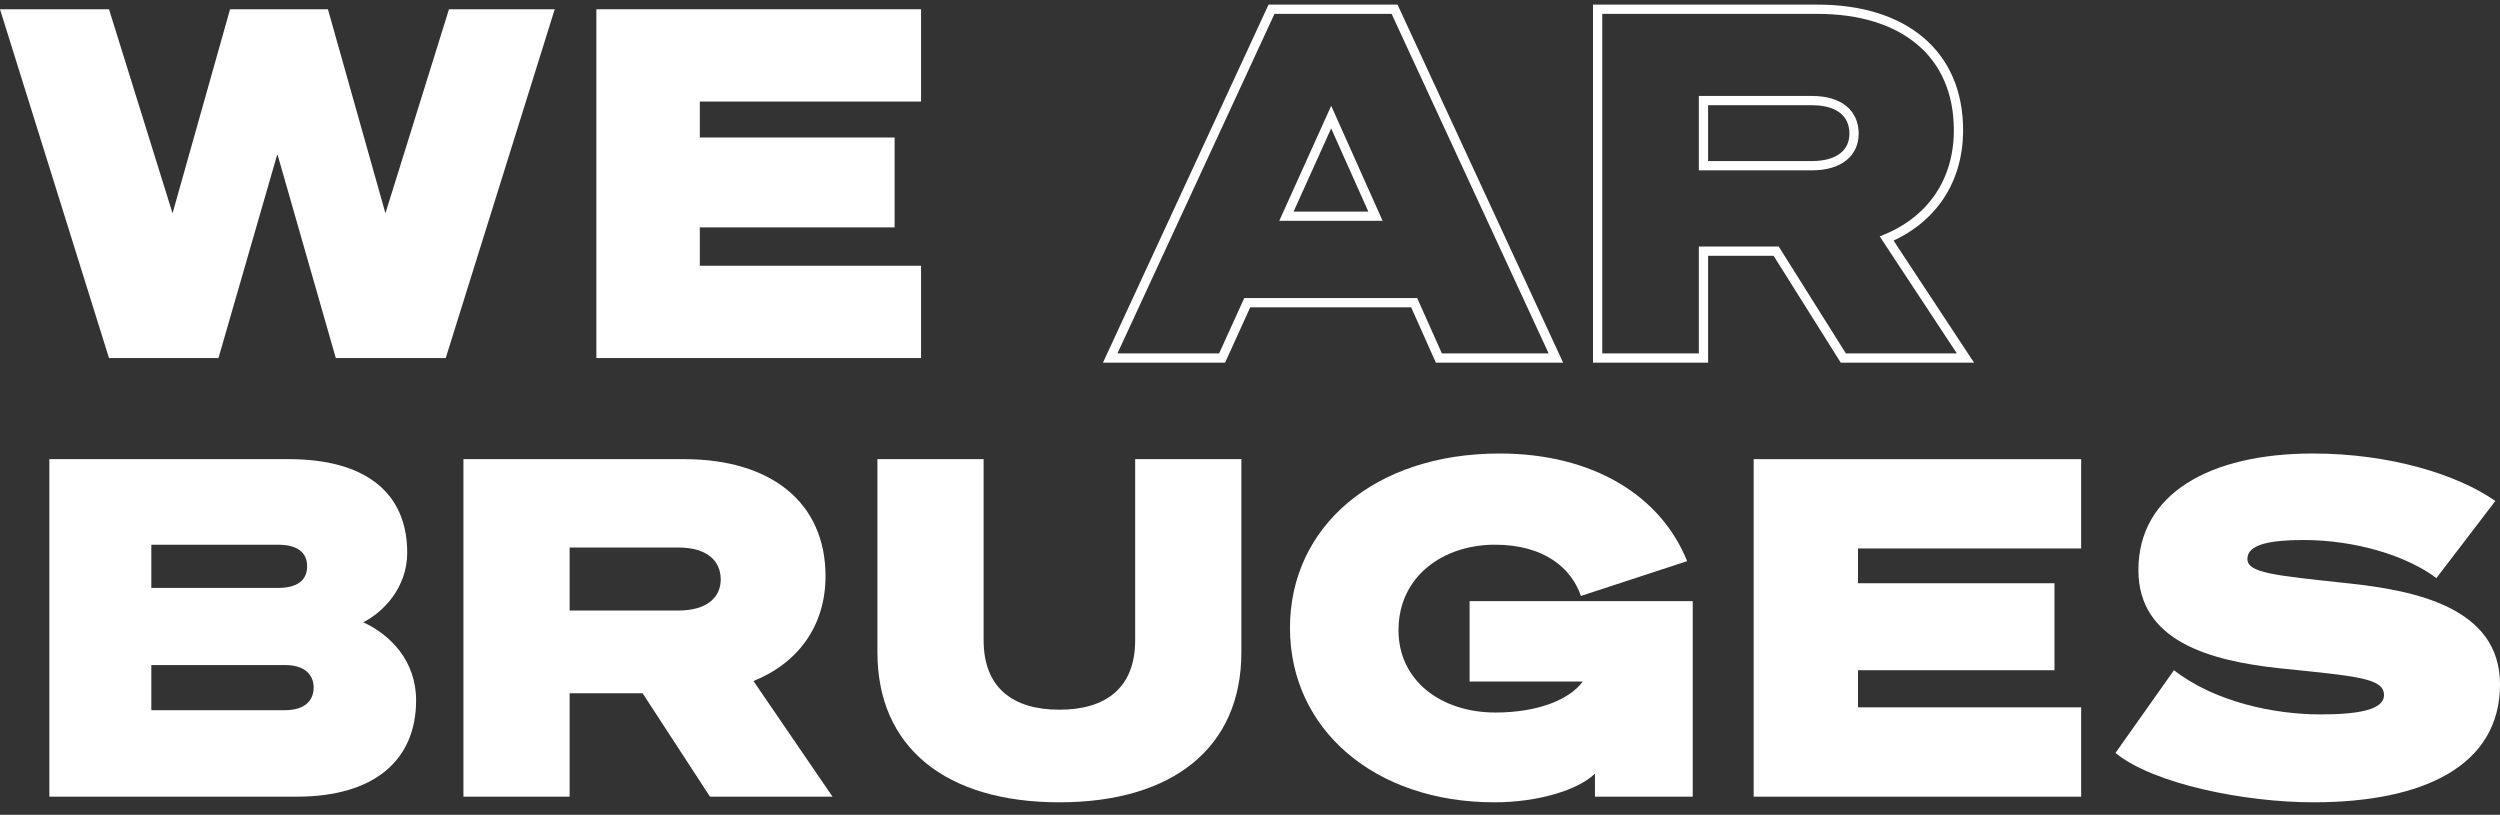
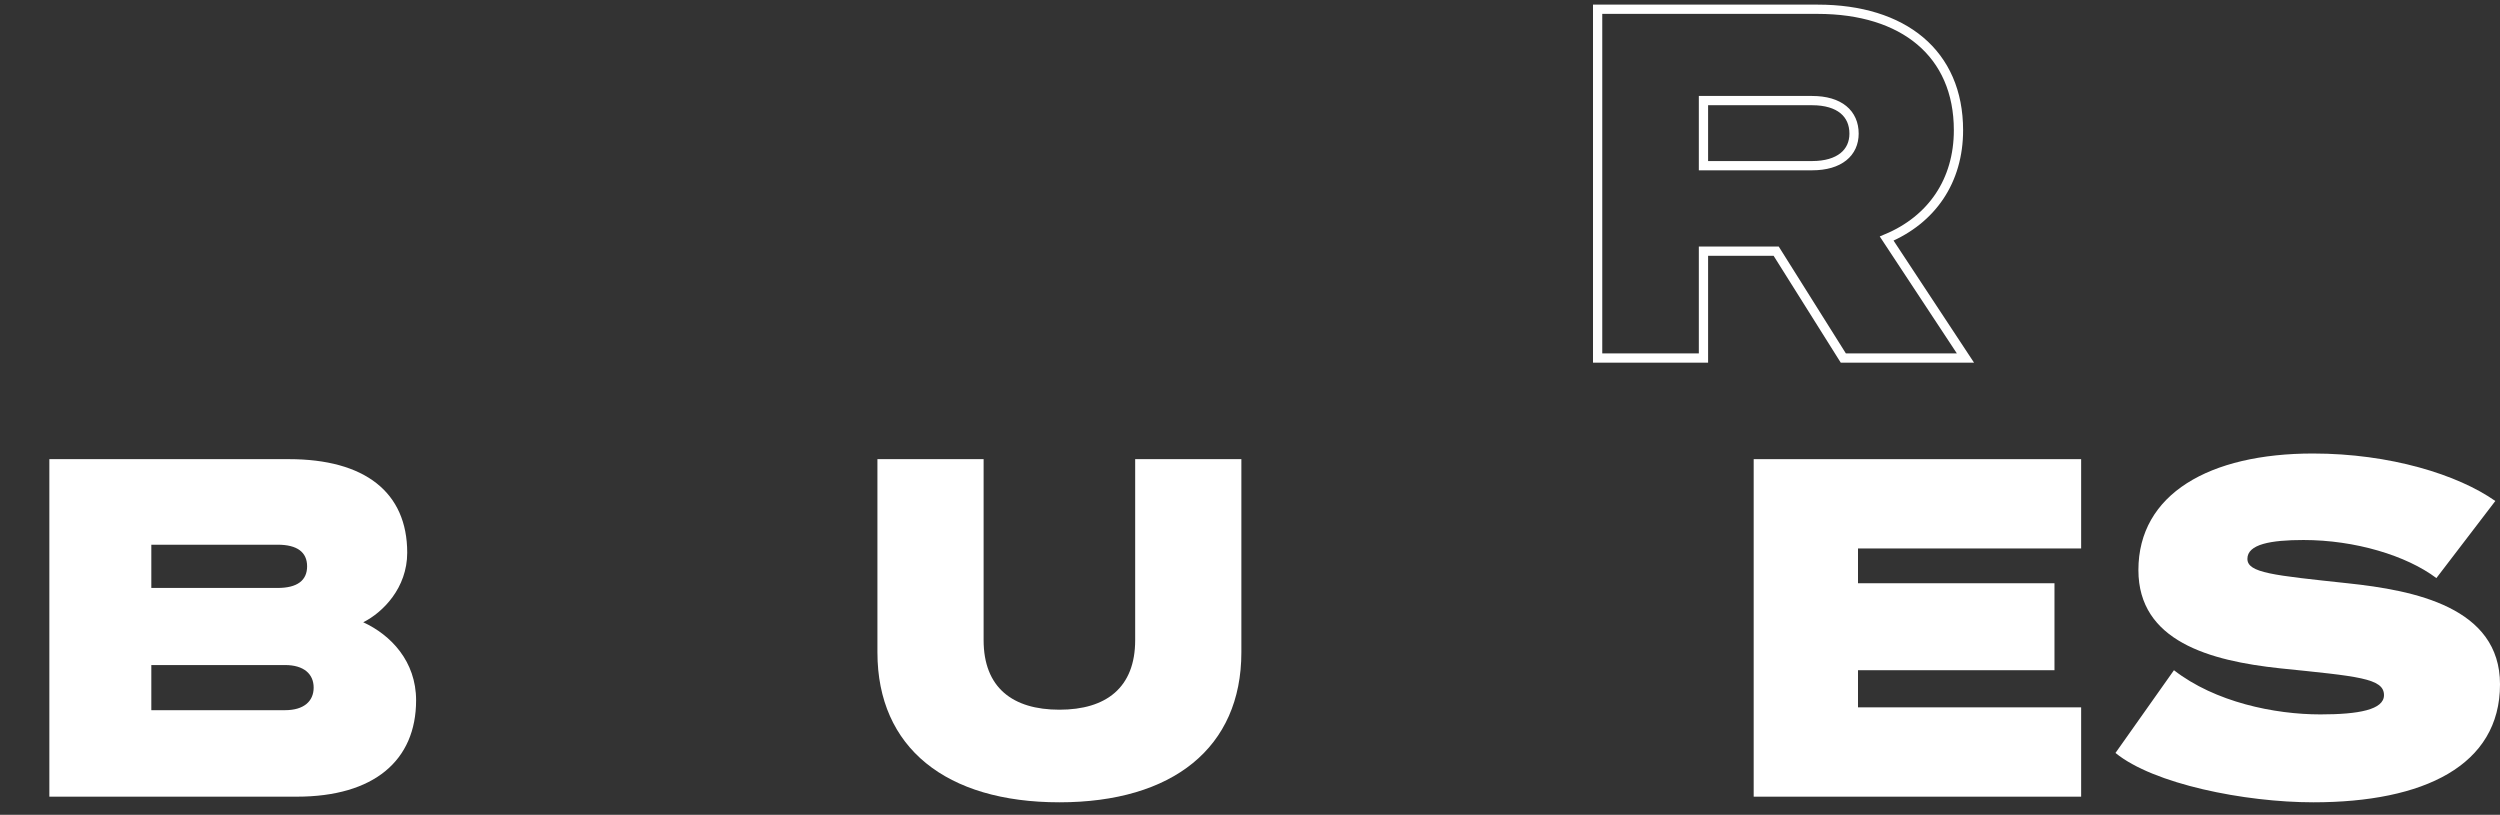
<svg xmlns="http://www.w3.org/2000/svg" width="270" height="88" viewBox="0 0 270 88" fill="none">
  <rect x="0" y="0" width="270" height="88" fill="#333333" stroke="none" />
-   <path d="M24.846 1L18.635 23.035L11.772 1H0L11.772 38.67H23.594L29.956 16.635L36.267 38.67H48.139L59.911 1H48.49L41.627 23.035L35.416 1H24.846Z" fill="white" />
-   <path d="M64.409 1V38.67H99.474V28.702H75.579V24.557H96.618V14.851H75.579V10.968H99.474V1H64.409Z" fill="white" />
-   <path d="M137.323 1L119.902 38.67H131.986L134.704 32.689H152.73L155.398 38.67H168.036L150.615 1H137.323ZM143.767 12.647L148.551 23.35H138.934L143.767 12.647Z" stroke="white" />
  <path d="M183.974 27.128H191.828L199.079 38.67H212.27L203.761 25.764C208.645 23.718 211.515 19.52 211.515 14.064C211.515 5.774 205.574 1 196.309 1H172.544V38.67H183.974V27.128ZM183.974 17.894V10.864H195.705C198.676 10.864 200.237 12.28 200.237 14.431C200.237 16.477 198.676 17.894 195.705 17.894H183.974Z" stroke="white" />
  <path d="M5.33 86.04H32.056C40.392 86.04 44.939 82.131 44.939 75.632C44.939 71.419 42.211 68.576 39.23 67.205C41.352 66.139 43.979 63.499 43.979 59.691C43.979 53.142 39.382 49.588 31.197 49.588H5.33V86.04ZM16.343 63.499V58.828H29.984C32.106 58.828 33.167 59.641 33.167 61.163C33.167 62.687 32.106 63.499 29.984 63.499H16.343ZM16.343 71.825H30.793C32.814 71.825 33.875 72.79 33.875 74.262C33.875 75.734 32.814 76.699 30.793 76.699H16.343V71.825Z" fill="white" />
-   <path d="M61.52 74.871H69.401L76.677 86.04H89.913L81.375 73.551C86.276 71.571 89.156 67.51 89.156 62.23C89.156 54.208 83.194 49.588 73.898 49.588H50.051V86.04H61.52V74.871ZM61.52 65.936V59.133H73.292C76.272 59.133 77.839 60.504 77.839 62.585C77.839 64.565 76.272 65.936 73.292 65.936H61.52Z" fill="white" />
  <path d="M114.415 86.649C126.641 86.649 134.068 80.76 134.068 70.454V49.588H122.599V69.134C122.599 74.262 119.467 76.648 114.415 76.648C109.363 76.648 106.23 74.262 106.23 69.134V49.588H94.762V70.454C94.762 80.76 102.188 86.649 114.415 86.649Z" fill="white" />
-   <path d="M161.951 48.979C148.411 48.979 139.317 56.899 139.317 67.814C139.317 78.729 148.411 86.649 161.395 86.649C166.093 86.649 170.438 85.329 172.257 83.552V86.04H182.816V64.92H158.717V73.602H170.944C169.529 75.531 166.144 76.953 161.496 76.953C155.686 76.953 151.038 73.551 151.038 68.068C151.038 62.179 155.938 58.828 161.445 58.828C166.851 58.828 169.731 61.417 170.741 64.362L182.21 60.605C179.381 53.548 172.055 48.979 161.951 48.979Z" fill="white" />
  <path d="M189.398 49.588V86.04H224.763V76.394H200.664V72.383H221.884V62.991H200.664V59.234H224.763V49.588H189.398Z" fill="white" />
  <path d="M228.471 81.319C232.564 84.669 242.415 86.649 249.842 86.649C261.765 86.649 270.001 82.689 270.001 73.906C270.001 65.58 260.755 63.753 253.53 62.991C245.497 62.128 242.719 61.874 242.719 60.351C242.719 58.777 245.245 58.321 248.781 58.321C254.339 58.321 259.896 59.996 263.13 62.433L269.495 54.107C265.454 51.264 258.128 48.979 249.792 48.979C238.626 48.979 230.947 53.345 230.947 61.57C230.947 69.236 238.626 71.368 246.255 72.18C254.642 73.043 257.471 73.246 257.471 75.074C257.471 76.648 254.743 77.156 250.6 77.156C245.649 77.156 239.233 75.836 234.787 72.383L228.471 81.319Z" fill="white" />
</svg>